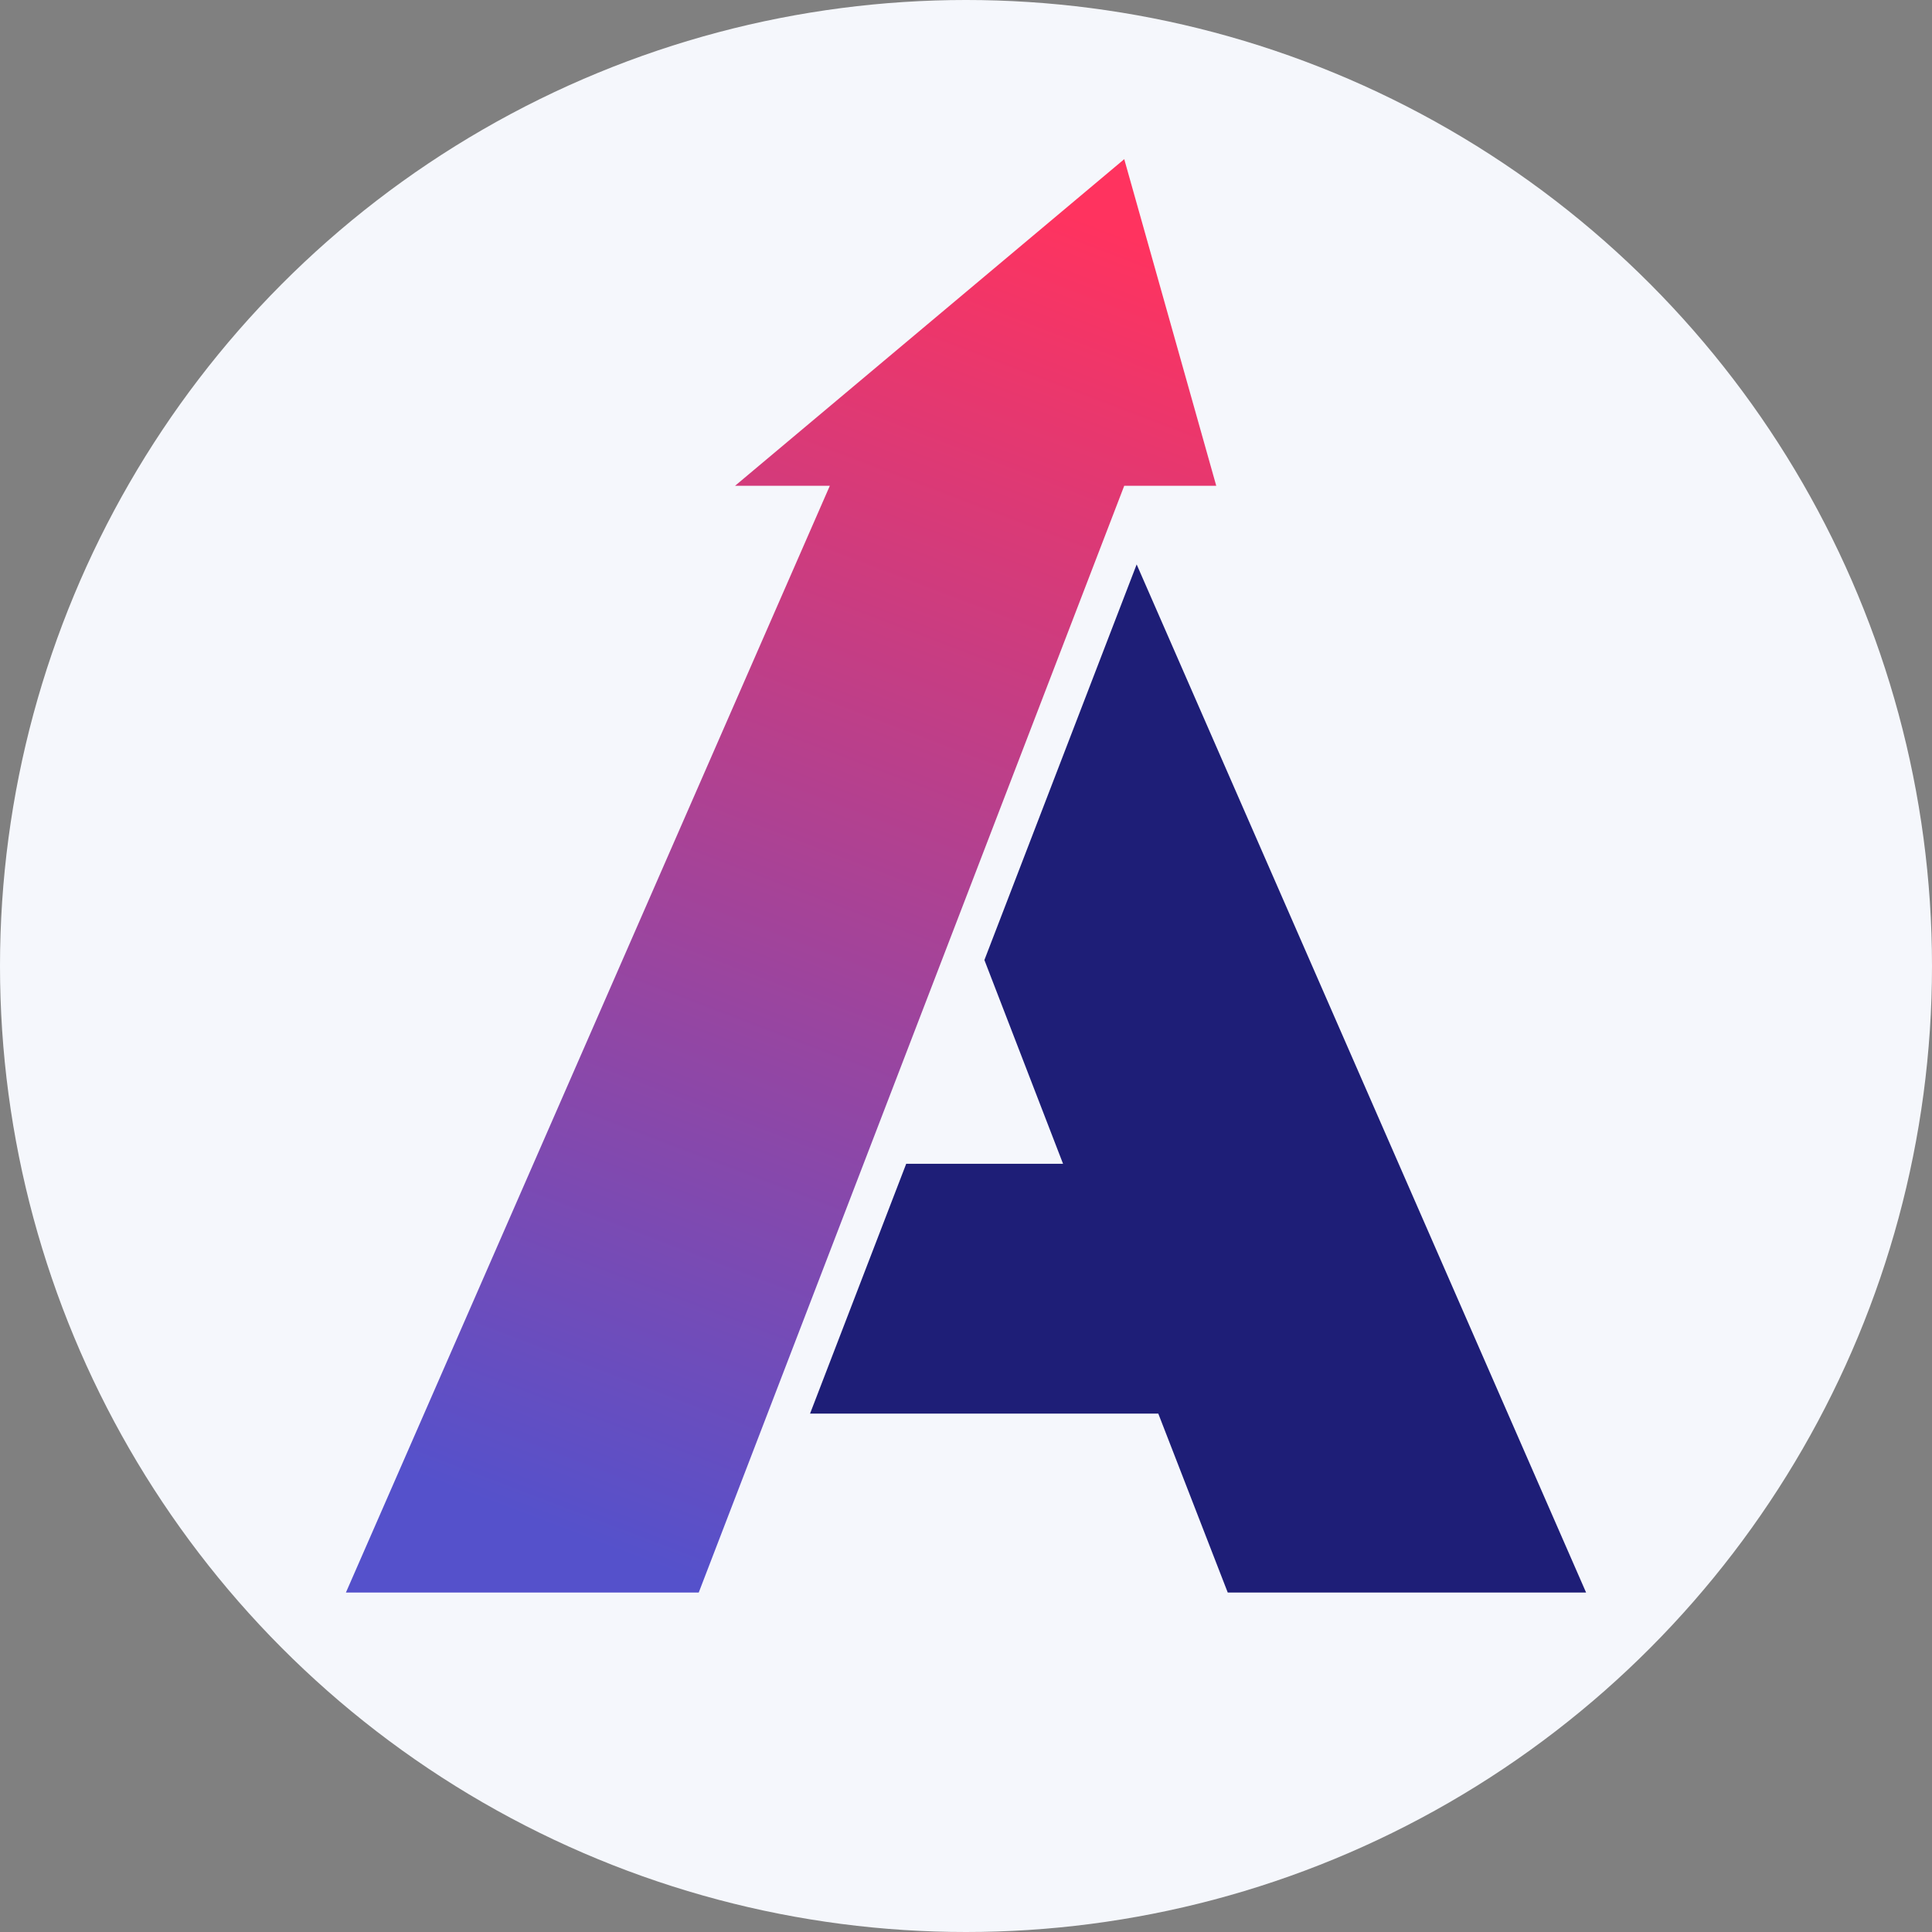
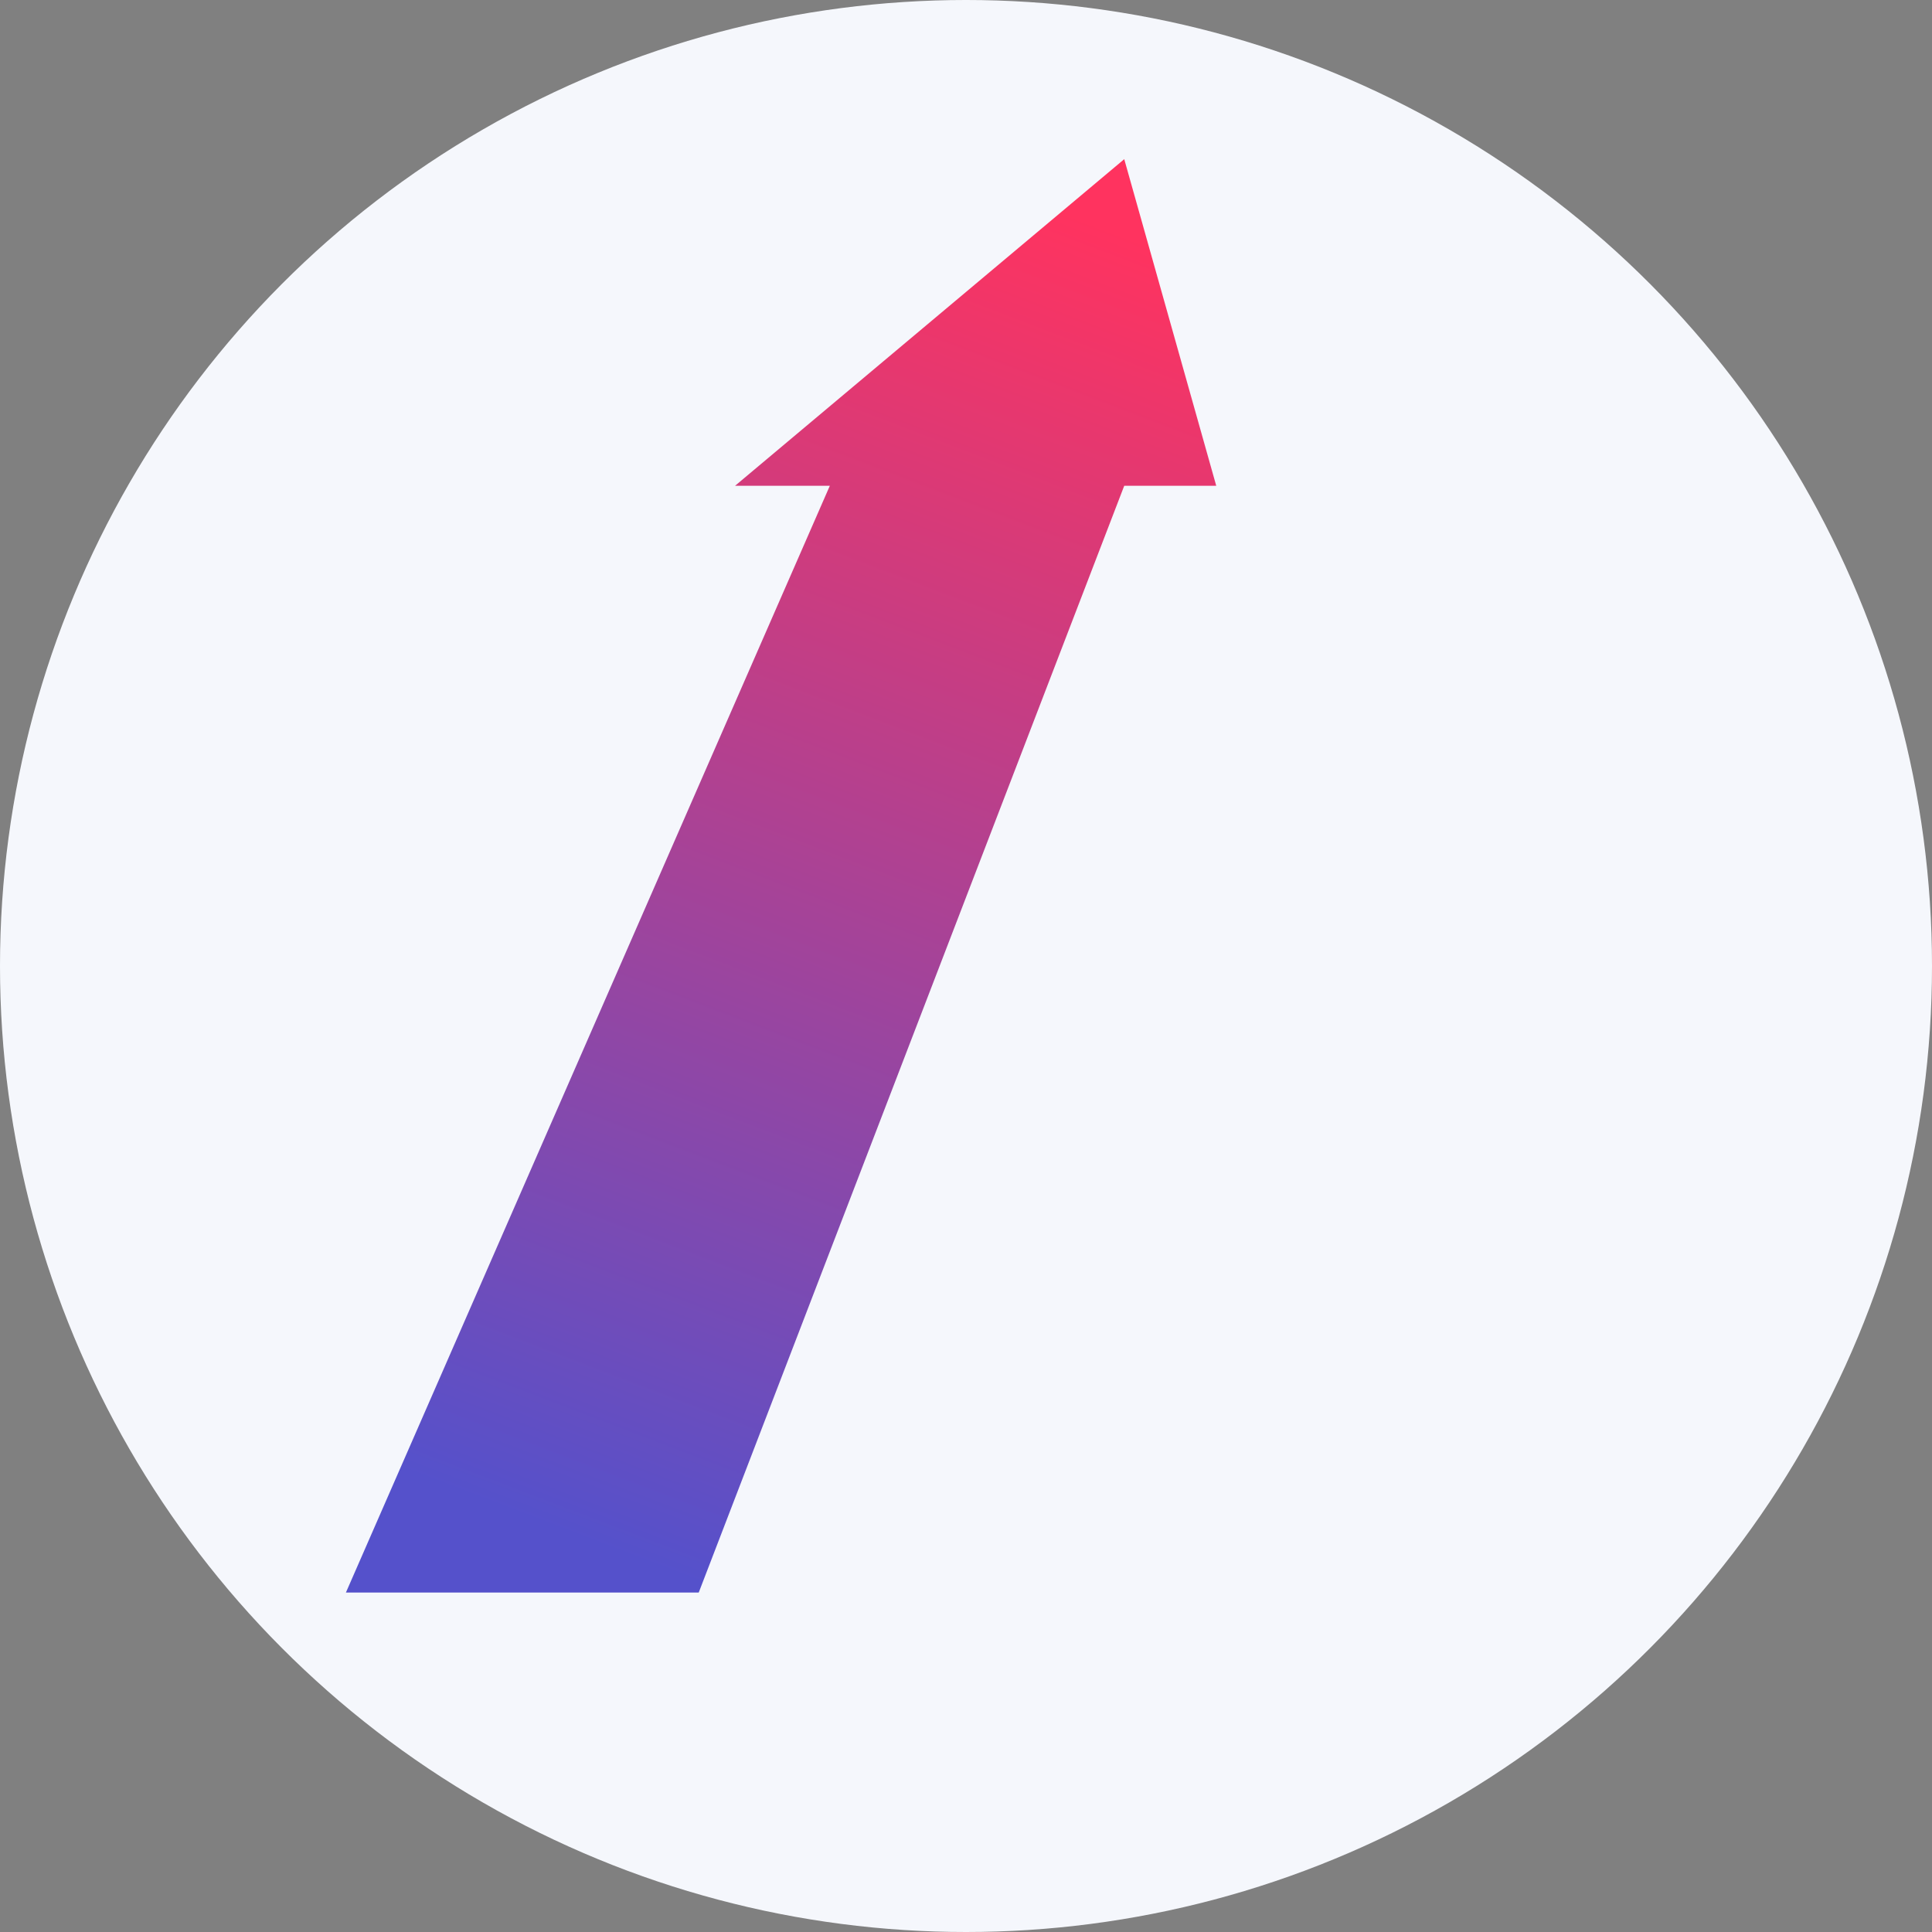
<svg xmlns="http://www.w3.org/2000/svg" id="Layer_1" version="1.1" viewBox="0 0 42 42">
  <rect x="0" y="0" width="42" height="42" fill="#808080" stroke="none" />
  <defs>
    <style>
      .st0 {
        fill: #f5f7fc;
      }

      .st1 {
        fill: url(#linear-gradient);
      }

      .st2 {
        fill: #1e1e77;
      }
    </style>
    <linearGradient id="linear-gradient" x1="23.44" y1="4.71" x2="12.49" y2="33.4" gradientUnits="userSpaceOnUse">
      <stop offset="0" stop-color="#ff335f" />
      <stop offset="1" stop-color="#5551cb" />
    </linearGradient>
  </defs>
  <circle class="st0" cx="21" cy="21" r="21" />
  <g>
-     <polygon class="st2" points="24.71 12.27 21.4 20.87 23.11 25.3 19.7 25.3 17.61 30.73 25.18 30.73 26.69 34.62 34.48 34.62 24.71 12.27" />
    <polygon class="st1" points="24.44 3.46 15.98 10.56 18.04 10.56 7.52 34.62 15.19 34.62 24.44 10.56 26.44 10.56 24.44 3.46" />
  </g>
</svg>